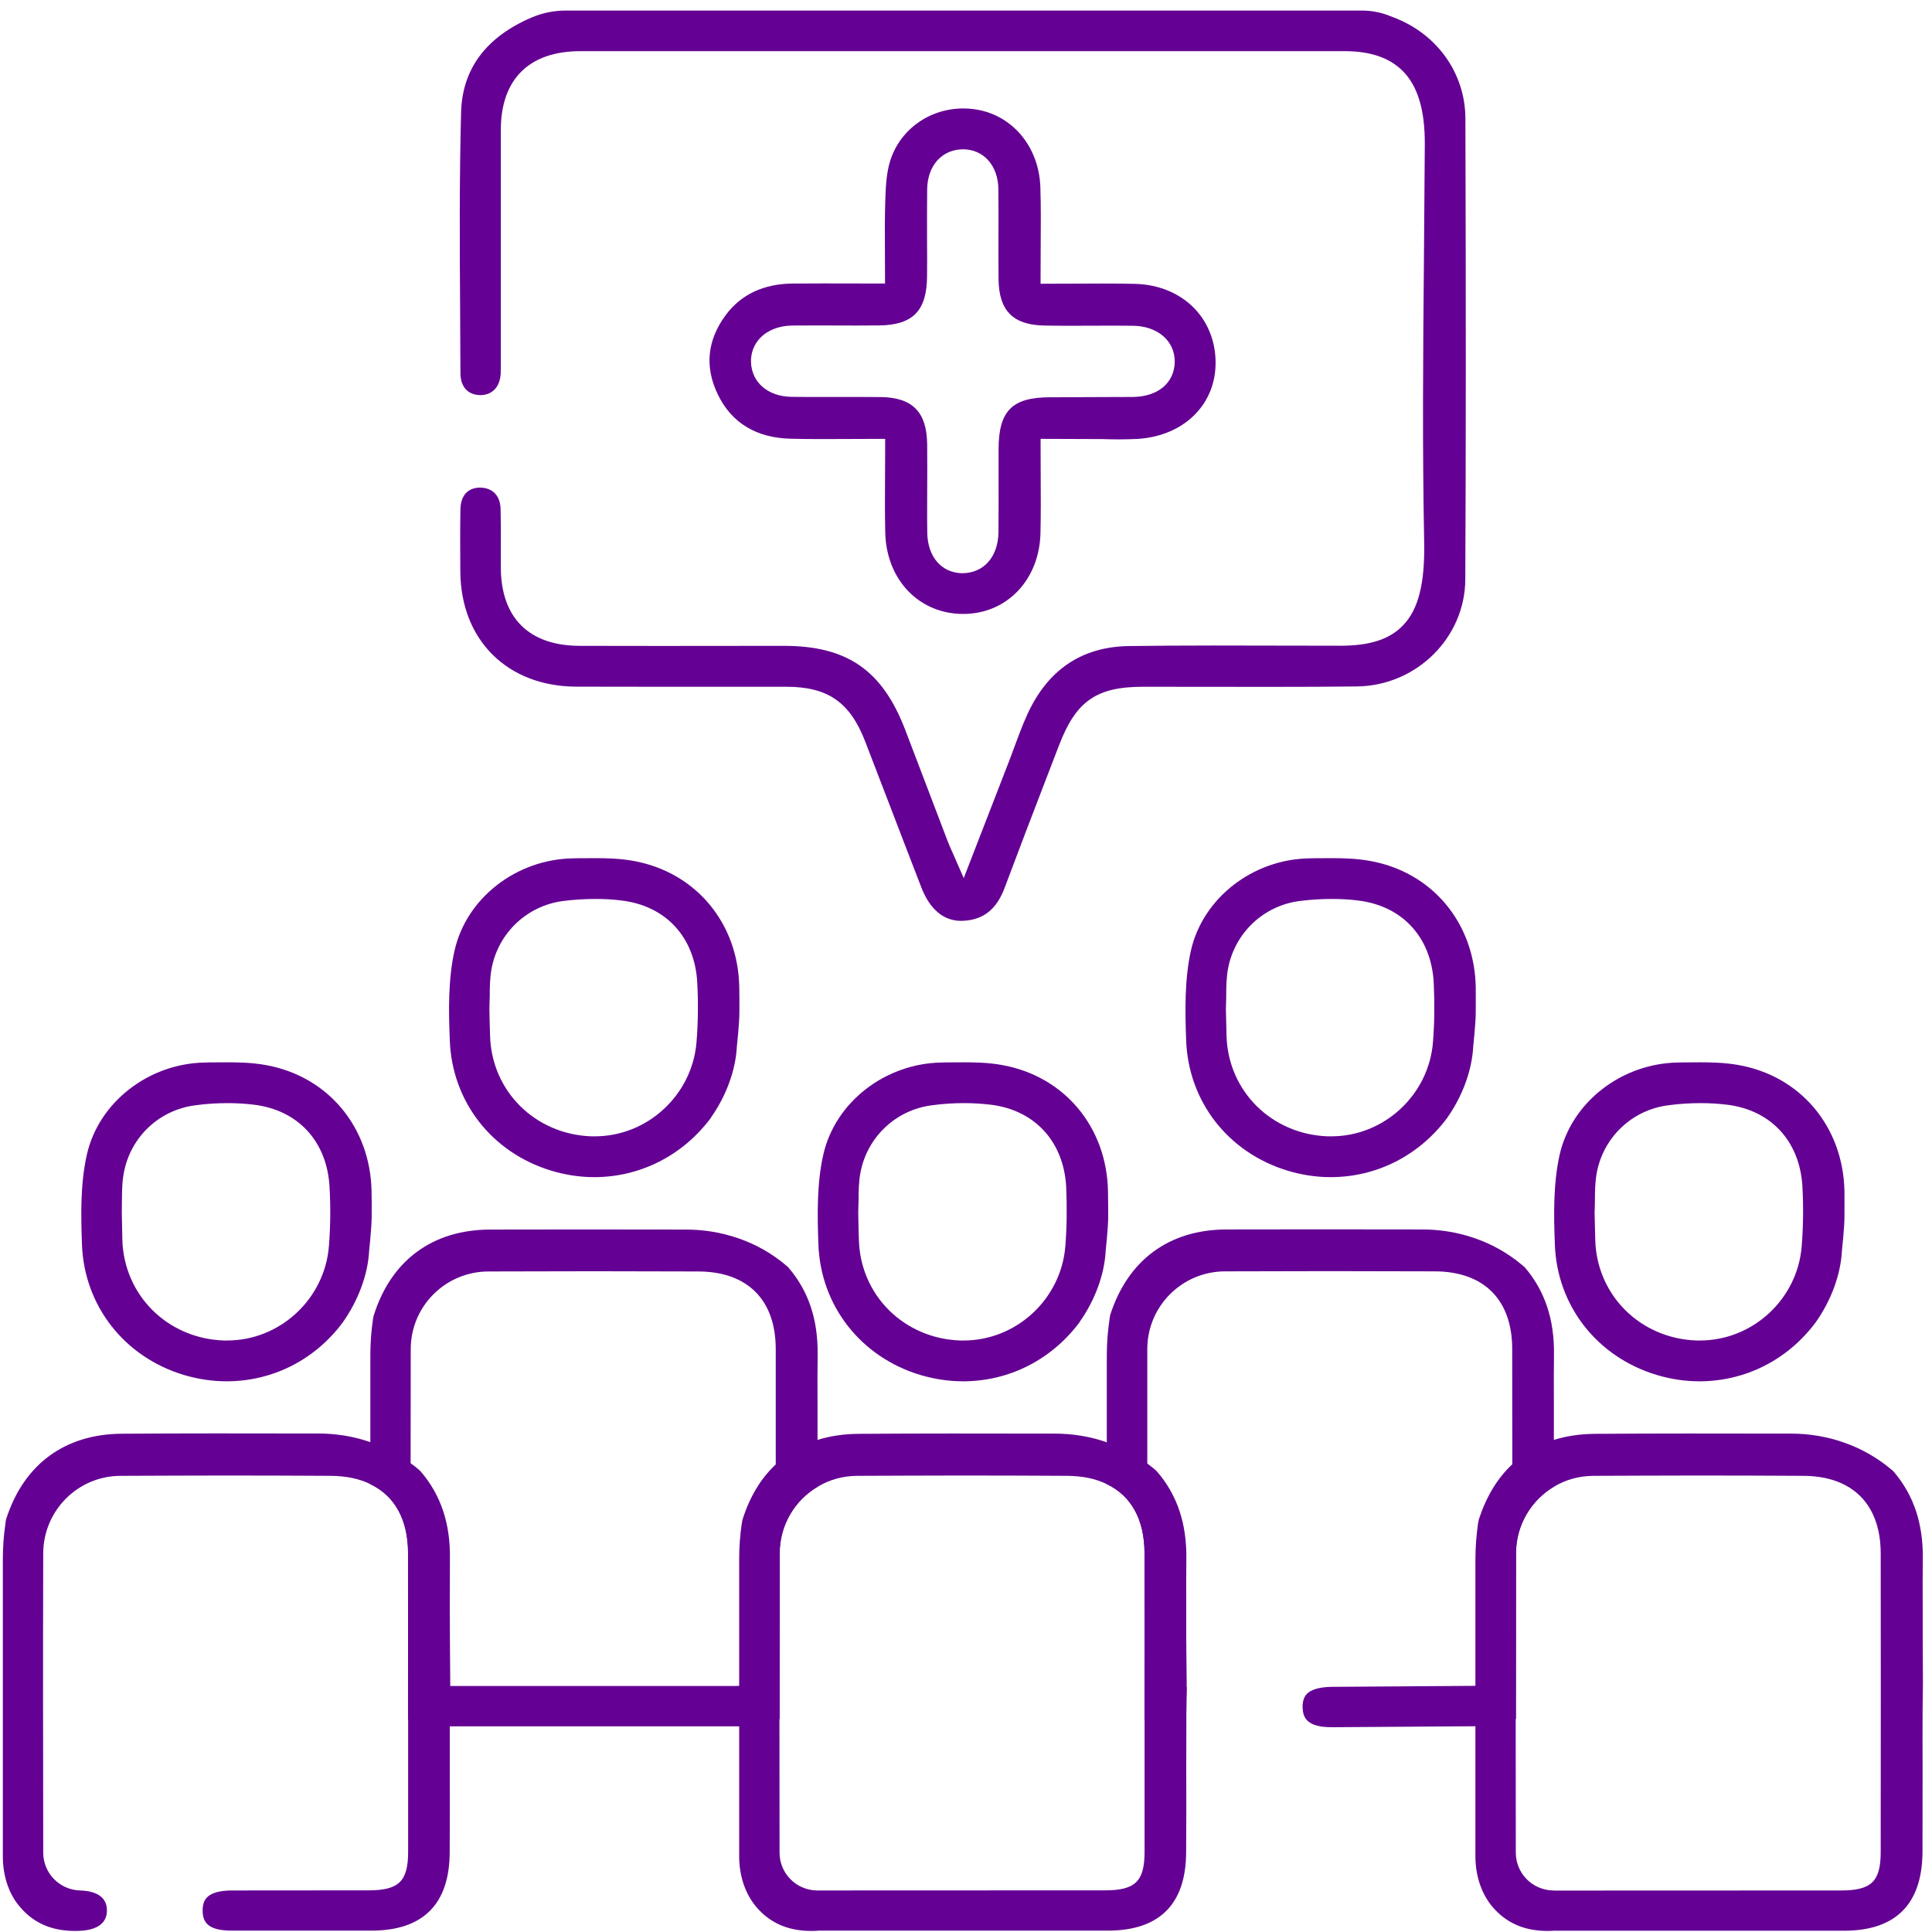
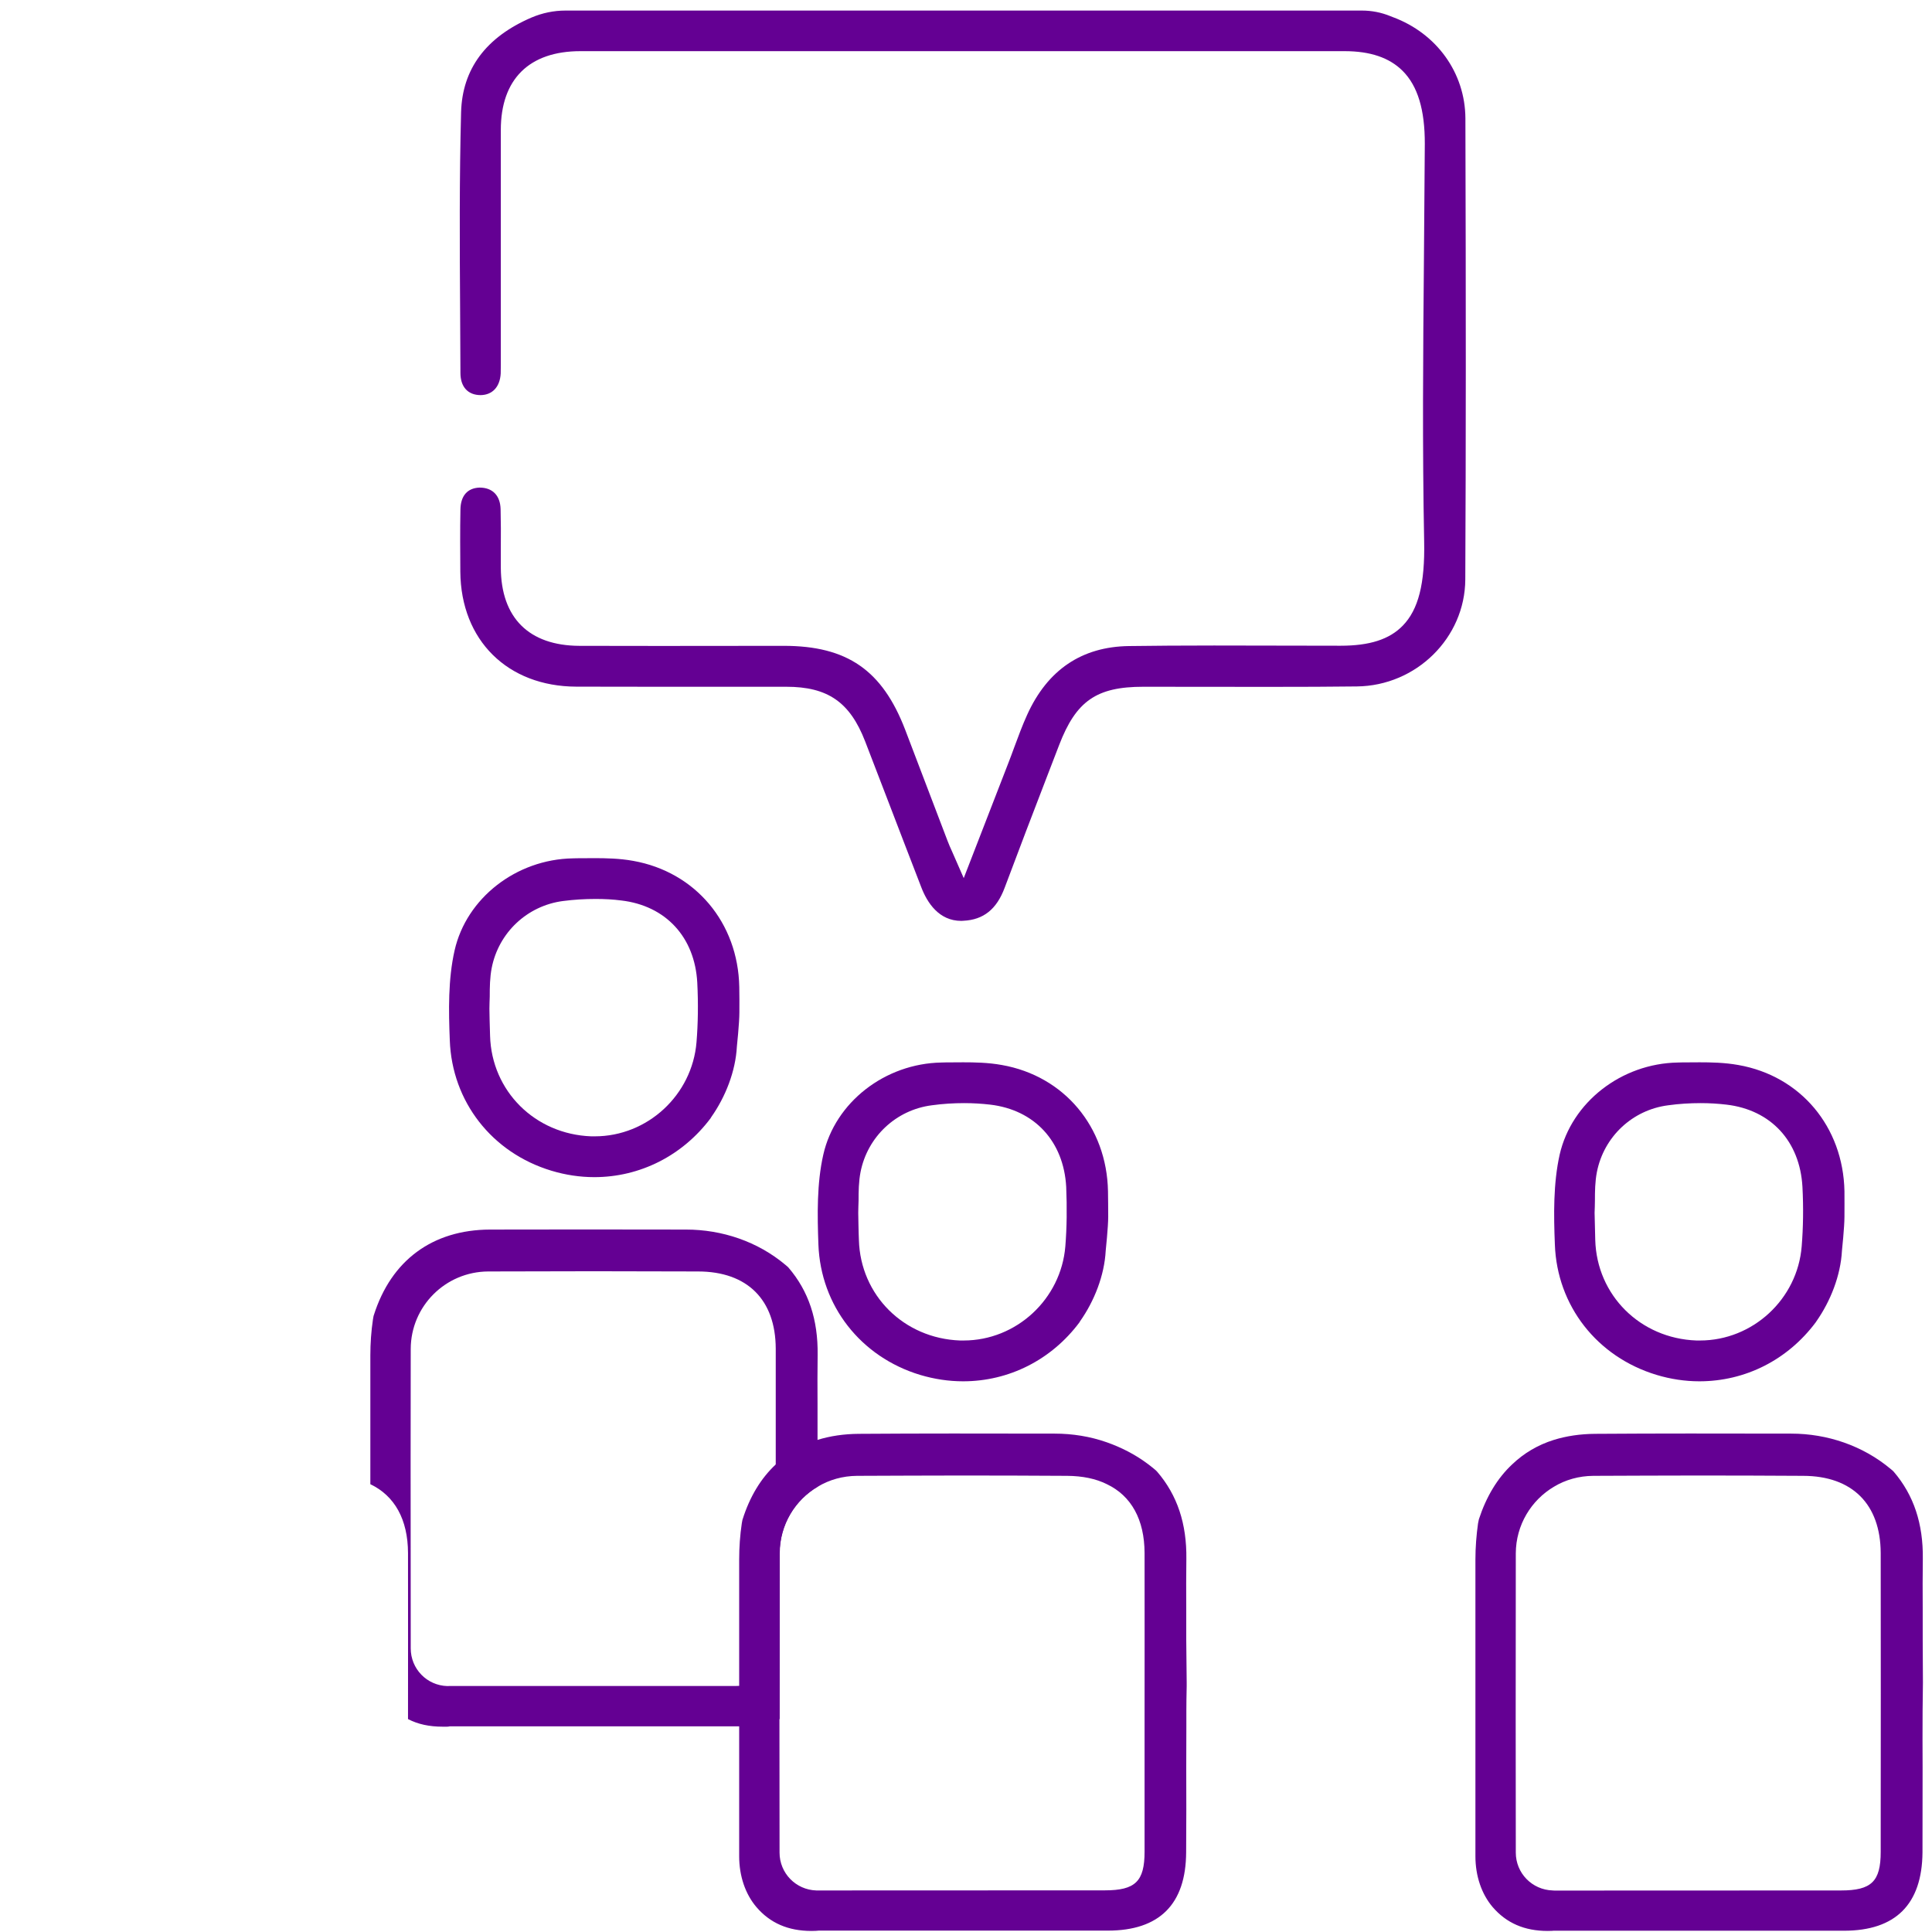
<svg xmlns="http://www.w3.org/2000/svg" width="178" height="178" viewBox="0 0 178 178" fill="none">
  <g clip-path="url(#clip0_3086_1562)">
-     <path d="M34.232 109.753C34.122 103.813 30.182 99.133 24.462 98.123C23.202 97.893 21.902 97.873 20.892 97.873C20.352 97.873 19.812 97.883 19.272 97.883L18.882 97.893C13.682 97.983 9.092 101.553 8.002 106.383C7.402 109.033 7.452 111.923 7.552 114.663C7.762 120.303 11.442 125.013 16.922 126.673C18.232 127.063 19.552 127.263 20.882 127.263C25.112 127.263 29.022 125.283 31.582 121.833C31.592 121.823 31.622 121.783 31.642 121.743C32.952 119.873 33.892 117.513 34.012 115.223C34.012 115.223 34.242 113.063 34.242 112.093C34.252 111.323 34.252 110.533 34.232 109.753ZM30.302 114.833C29.902 119.693 25.792 123.503 20.932 123.503H20.602C15.422 123.313 11.422 119.333 11.272 114.233C11.262 113.683 11.222 111.743 11.222 111.743C11.232 111.383 11.232 111.003 11.232 110.623C11.242 109.773 11.242 108.873 11.422 107.993C12.052 104.723 14.692 102.253 17.992 101.833C19.002 101.693 20.002 101.633 20.982 101.633C21.802 101.633 22.602 101.683 23.352 101.773C27.452 102.253 30.132 105.153 30.362 109.353C30.472 111.263 30.442 113.103 30.302 114.833ZM41.452 157.593C41.452 157.263 41.462 155.983 41.482 155.353C41.482 155.153 41.482 155.013 41.482 155.013L41.452 151.063L41.442 148.153C41.442 146.593 41.442 145.123 41.452 143.613C41.502 140.383 40.622 137.743 38.772 135.583C38.722 135.523 38.622 135.433 38.492 135.323C38.282 135.143 38.062 134.973 37.842 134.823C36.712 133.983 35.452 133.323 34.132 132.873C32.602 132.333 30.962 132.073 29.322 132.073L19.972 132.063C17.072 132.063 14.172 132.073 11.282 132.093C5.992 132.103 2.182 134.903 0.562 139.973C0.552 140.033 0.522 140.173 0.502 140.363C0.342 141.433 0.262 142.553 0.262 143.693V171.023C0.262 172.843 0.812 174.503 1.842 175.693C3.102 177.173 4.752 177.903 6.922 177.903C7.062 177.903 7.182 177.893 7.322 177.893C8.462 177.843 9.832 177.493 9.852 176.043C9.882 174.473 8.322 174.193 7.372 174.173C5.472 174.113 3.982 172.573 3.982 170.683V170.143C3.972 161.753 3.952 152.303 3.982 143.123C3.992 139.173 7.172 135.983 11.102 135.973C14.342 135.963 17.582 135.943 20.822 135.943C24.042 135.943 27.242 135.953 30.462 135.973C31.882 135.983 33.112 136.233 34.132 136.743C36.372 137.813 37.592 139.993 37.602 143.083C37.612 148.183 37.602 153.283 37.602 158.383V170.603C37.602 173.333 36.752 174.163 33.942 174.163L21.392 174.173C20.282 174.173 19.482 174.383 19.072 174.813C18.792 175.093 18.662 175.503 18.672 176.053C18.682 176.963 19.012 177.873 21.322 177.873H34.212C38.972 177.873 41.412 175.443 41.432 170.653C41.452 168.063 41.442 165.423 41.442 162.863V157.593H41.452Z" fill="#640093" />
    <path d="M109.292 151.073V148.163C109.282 146.603 109.282 145.133 109.302 143.623C109.342 140.393 108.472 137.753 106.612 135.593C106.562 135.533 106.472 135.443 106.332 135.333C106.122 135.153 105.902 134.993 105.692 134.833C104.562 133.993 103.302 133.353 101.972 132.883C100.442 132.343 98.802 132.083 97.172 132.083L87.812 132.073C84.912 132.073 82.022 132.083 79.122 132.103C77.742 132.113 76.472 132.303 75.312 132.663V132.673C73.842 133.123 72.552 133.883 71.472 134.923C70.112 136.193 69.082 137.883 68.422 139.973C68.392 140.033 68.382 140.173 68.342 140.363C68.182 141.433 68.102 142.553 68.102 143.693V171.023C68.102 172.843 68.672 174.503 69.682 175.693C70.942 177.173 72.612 177.903 74.762 177.903C74.902 177.903 75.022 177.893 75.162 177.893C76.302 177.843 77.672 177.493 77.702 176.043C77.712 174.473 76.152 174.193 75.212 174.173C73.312 174.113 71.822 172.573 71.822 170.683V170.143C71.822 166.403 71.812 162.443 71.812 158.393C71.812 153.363 71.812 148.203 71.822 143.113C71.832 140.483 73.242 138.203 75.342 136.973C76.402 136.333 77.642 135.983 78.962 135.973C82.202 135.963 85.432 135.943 88.672 135.943C91.892 135.943 95.102 135.953 98.312 135.973C99.732 135.983 100.962 136.233 101.982 136.743C104.222 137.813 105.442 139.993 105.452 143.083C105.462 148.183 105.452 153.283 105.452 158.383V170.603C105.452 173.333 104.602 174.163 101.792 174.163L75.362 174.173C74.252 174.173 73.452 174.383 73.042 174.813C72.762 175.093 72.632 175.503 72.642 176.053C72.652 176.963 72.982 177.873 75.292 177.873H102.062C106.822 177.873 109.262 175.443 109.282 170.653C109.302 168.063 109.302 165.423 109.292 162.863C109.292 161.593 109.292 160.323 109.302 159.053V157.593C109.302 157.263 109.312 155.983 109.332 155.353C109.332 155.153 109.332 155.013 109.332 155.013L109.292 151.073ZM102.082 109.753C101.972 103.813 98.032 99.133 92.312 98.123C91.052 97.893 89.752 97.873 88.742 97.873C88.202 97.873 87.662 97.883 87.122 97.883L86.742 97.893C81.532 97.983 76.942 101.553 75.852 106.383C75.252 109.033 75.302 111.923 75.402 114.663C75.612 120.303 79.292 125.013 84.772 126.673C86.082 127.063 87.402 127.263 88.732 127.263C92.962 127.263 96.872 125.283 99.452 121.833C99.462 121.823 99.482 121.783 99.502 121.743C100.822 119.873 101.752 117.513 101.872 115.223C101.872 115.223 102.102 113.063 102.102 112.093C102.092 111.323 102.102 110.533 102.082 109.753ZM98.152 114.833C97.752 119.693 93.642 123.503 88.782 123.503H88.452C83.272 123.313 79.272 119.333 79.132 114.233C79.102 113.683 79.072 111.743 79.072 111.743C79.082 111.383 79.082 111.003 79.102 110.623C79.102 109.773 79.112 108.873 79.282 107.993C79.922 104.723 82.562 102.253 85.852 101.833C86.862 101.693 87.862 101.633 88.842 101.633C89.662 101.633 90.462 101.683 91.232 101.773C95.312 102.253 98.002 105.153 98.232 109.353C98.312 111.263 98.292 113.103 98.152 114.833Z" fill="#640093" />
    <path d="M177.144 151.073V148.163C177.134 146.603 177.134 145.133 177.154 143.623C177.194 140.393 176.324 137.753 174.474 135.593C174.424 135.533 174.324 135.443 174.184 135.333C171.624 133.193 168.354 132.083 165.024 132.083L155.674 132.073C152.764 132.073 149.874 132.083 146.964 132.103C145.584 132.113 144.314 132.303 143.154 132.663C141.684 133.123 140.404 133.883 139.324 134.913C137.964 136.183 136.934 137.893 136.254 139.973C136.244 140.033 136.214 140.173 136.174 140.363C136.024 141.433 135.934 142.553 135.934 143.693V171.023C135.934 172.843 136.504 174.503 137.514 175.693C138.784 177.173 140.444 177.903 142.594 177.903C142.734 177.903 142.874 177.893 142.994 177.893C144.134 177.843 145.504 177.493 145.534 176.043C145.544 174.473 143.984 174.193 143.054 174.173C141.144 174.113 139.654 172.573 139.654 170.683V170.143C139.654 166.403 139.644 162.443 139.644 158.393C139.644 153.363 139.644 148.203 139.654 143.113C139.664 140.503 141.074 138.213 143.174 136.973C144.234 136.333 145.474 135.983 146.794 135.973C150.034 135.963 153.274 135.943 156.514 135.943C159.714 135.943 162.934 135.953 166.134 135.973C170.654 135.983 173.254 138.583 173.274 143.083C173.284 151.743 173.284 160.393 173.274 169.053V170.613C173.274 173.343 172.424 174.173 169.614 174.173L143.324 174.183C142.214 174.183 141.414 174.393 141.004 174.823C140.724 175.103 140.594 175.513 140.604 176.063C140.614 176.973 140.944 177.883 143.254 177.883H169.884C174.644 177.883 177.084 175.453 177.124 170.663C177.134 168.073 177.134 165.433 177.134 162.873C177.124 161.113 177.124 159.363 177.134 157.613C177.134 157.173 177.164 155.033 177.164 155.033L177.144 151.073ZM160.164 98.123C158.894 97.893 157.584 97.873 156.584 97.873C156.044 97.873 155.504 97.883 154.964 97.883L154.584 97.893C149.374 97.983 144.794 101.553 143.694 106.383C143.104 109.033 143.144 111.923 143.254 114.663C143.454 120.303 147.134 125.013 152.624 126.673C153.914 127.063 155.254 127.263 156.564 127.263C160.814 127.263 164.704 125.283 167.284 121.833C167.294 121.823 167.314 121.783 167.344 121.743C168.654 119.873 169.584 117.513 169.704 115.223C169.704 115.223 169.934 113.063 169.934 112.093C169.934 111.313 169.944 110.523 169.934 109.743C169.814 103.813 165.894 99.133 160.164 98.123ZM165.994 114.833C165.604 119.693 161.484 123.503 156.624 123.503H156.294C151.114 123.313 147.114 119.333 146.974 114.233C146.964 113.683 146.914 111.743 146.914 111.743C146.924 111.383 146.944 111.003 146.944 110.623C146.944 109.773 146.954 108.873 147.124 107.993C147.764 104.723 150.404 102.253 153.694 101.833C154.704 101.693 155.704 101.633 156.694 101.633C157.514 101.633 158.304 101.683 159.064 101.773C163.164 102.253 165.834 105.153 166.064 109.353C166.164 111.263 166.134 113.103 165.994 114.833Z" fill="#640093" />
    <path d="M68.111 90.933C68.001 85.003 64.061 80.334 58.341 79.314C57.081 79.084 55.781 79.064 54.771 79.064C54.231 79.064 53.691 79.063 53.151 79.073L52.771 79.083C47.561 79.173 42.971 82.743 41.881 87.573C41.281 90.223 41.331 93.113 41.441 95.843C41.641 101.493 45.321 106.213 50.811 107.863C52.101 108.253 53.441 108.453 54.751 108.453C58.981 108.453 62.891 106.463 65.471 103.023C65.481 103.003 65.501 102.973 65.521 102.933C66.841 101.063 67.771 98.703 67.891 96.413C67.891 96.413 68.121 94.253 68.121 93.283C68.121 92.503 68.131 91.723 68.111 90.933ZM64.171 96.023C63.771 100.883 59.661 104.693 54.801 104.693H54.471C49.291 104.503 45.291 100.523 45.151 95.423C45.121 94.863 45.091 92.933 45.091 92.933C45.101 92.553 45.101 92.194 45.121 91.814C45.121 90.963 45.131 90.063 45.301 89.183C45.941 85.913 48.581 83.443 51.871 83.013C52.871 82.883 53.881 82.823 54.871 82.823C55.691 82.823 56.481 82.863 57.241 82.963C61.341 83.443 64.011 86.343 64.241 90.523C64.341 92.453 64.311 94.303 64.171 96.023ZM75.321 132.673V129.343C75.311 127.803 75.311 126.313 75.331 124.823C75.371 121.583 74.501 118.953 72.641 116.783C72.591 116.733 72.501 116.643 72.361 116.533C69.801 114.383 66.531 113.283 63.201 113.283L53.851 113.273C50.941 113.273 48.051 113.273 45.141 113.283C39.851 113.303 36.041 116.113 34.441 121.173C34.411 121.223 34.401 121.373 34.361 121.563C34.201 122.633 34.121 123.753 34.121 124.893V136.743C36.361 137.813 37.581 139.993 37.591 143.083C37.601 148.183 37.591 153.283 37.591 158.383C38.511 158.863 39.561 159.083 40.781 159.083H41.181C41.271 159.083 41.341 159.073 41.431 159.053V157.593C41.431 157.263 41.441 155.983 41.461 155.353C41.381 155.353 41.311 155.343 41.231 155.343C39.331 155.293 37.841 153.763 37.841 151.863V151.323C37.831 146.123 37.831 140.523 37.831 134.823C37.831 131.313 37.841 127.783 37.841 124.283C37.851 120.353 41.031 117.163 44.981 117.143C48.221 117.133 51.461 117.123 54.691 117.123C57.911 117.123 61.121 117.133 64.331 117.143C68.851 117.153 71.451 119.743 71.471 124.243V151.783C71.471 154.413 70.681 155.273 68.101 155.323C68.011 155.333 67.911 155.333 67.811 155.333H41.471C40.361 155.343 39.561 155.563 39.151 155.973C38.871 156.263 38.741 156.673 38.751 157.233C38.761 158.123 39.091 159.043 41.401 159.053H68.091C68.101 159.053 68.101 159.053 68.121 159.053C69.581 159.053 70.811 158.823 71.831 158.373C71.831 153.343 71.831 148.183 71.841 143.093C71.851 140.463 73.261 138.183 75.361 136.953C75.361 136.523 75.371 136.203 75.371 136.203L75.321 132.673Z" fill="#640093" />
-     <path d="M143.163 132.653V129.333C143.153 127.793 143.153 126.303 143.173 124.813C143.213 121.573 142.343 118.943 140.493 116.773C140.443 116.723 140.343 116.633 140.203 116.523C137.643 114.373 134.373 113.273 131.043 113.273L121.693 113.263C118.793 113.263 115.893 113.263 112.983 113.273C107.693 113.293 103.903 116.103 102.283 121.163C102.273 121.213 102.243 121.363 102.223 121.553C102.063 122.623 101.973 123.743 101.973 124.883V136.733C104.213 137.803 105.433 139.983 105.443 143.073C105.453 148.173 105.443 153.273 105.443 158.373C106.363 158.853 107.413 159.073 108.633 159.073H109.033C109.123 159.073 109.103 159.143 109.193 159.133L109.303 157.583C109.303 157.253 109.313 156.063 109.333 155.433C109.253 155.433 109.183 155.333 109.103 155.333C107.193 155.283 105.703 153.753 105.703 151.853V124.273C105.713 120.343 108.903 117.153 112.843 117.133C116.083 117.123 119.323 117.113 122.563 117.113C125.763 117.113 128.983 117.123 132.183 117.133C136.703 117.143 139.303 119.733 139.323 124.233C139.323 127.793 139.333 131.343 139.333 134.883C139.333 139.993 139.333 145.113 139.323 150.213V151.773C139.323 154.403 138.533 155.263 135.953 155.313C135.863 155.323 135.763 155.323 135.663 155.323L122.733 155.413C121.623 155.423 120.823 155.643 120.413 156.053C120.133 156.343 120.003 156.753 120.013 157.313C120.043 158.203 120.353 159.123 122.663 159.133L135.933 159.043C135.943 159.043 135.943 159.043 135.963 159.043C137.423 159.043 138.653 158.813 139.673 158.363C139.673 153.333 139.673 148.173 139.683 143.083C139.693 140.473 141.103 138.183 143.203 136.943C143.203 136.513 143.213 136.193 143.213 136.193L143.163 132.653ZM126.193 79.314C124.923 79.084 123.613 79.064 122.623 79.064C122.073 79.064 121.533 79.063 120.993 79.073L120.613 79.083C115.403 79.173 110.823 82.743 109.723 87.573C109.133 90.223 109.183 93.113 109.283 95.843C109.483 101.493 113.163 106.213 118.653 107.863C119.943 108.253 121.283 108.453 122.593 108.453C126.843 108.453 130.733 106.463 133.313 103.023C133.323 103.003 133.343 102.973 133.373 102.933C134.683 101.063 135.613 98.703 135.733 96.413C135.733 96.413 135.963 94.253 135.963 93.283C135.963 92.493 135.973 91.713 135.963 90.923C135.843 85.003 131.923 80.323 126.193 79.314ZM132.023 96.023C131.633 100.883 127.513 104.693 122.663 104.693H122.323C117.143 104.503 113.143 100.523 113.003 95.423C112.993 94.863 112.943 92.933 112.943 92.933C112.953 92.553 112.973 92.194 112.973 91.814C112.973 90.963 112.983 90.063 113.153 89.183C113.793 85.913 116.433 83.443 119.723 83.013C120.723 82.883 121.733 82.823 122.723 82.823C123.543 82.823 124.333 82.863 125.093 82.963C129.193 83.443 131.863 86.343 132.093 90.523C132.183 92.453 132.163 94.303 132.023 96.023Z" fill="#640093" />
    <path d="M128.341 1.583L128.111 1.493C127.261 1.143 126.371 0.973 125.471 0.973H52.111C51.021 0.973 49.961 1.193 48.951 1.623C44.761 3.433 42.591 6.363 42.481 10.343C42.321 16.363 42.351 22.503 42.391 28.443C42.401 30.413 42.411 32.393 42.421 34.363C42.421 35.633 43.101 36.403 44.291 36.403C45.371 36.383 46.061 35.643 46.131 34.413C46.141 34.153 46.141 33.892 46.141 33.602C46.141 33.602 46.141 16.903 46.141 11.983C46.141 7.293 48.751 4.713 53.481 4.713H123.871C126.251 4.713 128.011 5.313 129.231 6.533C130.621 7.923 131.281 10.123 131.271 13.263C131.251 16.793 131.221 20.313 131.191 23.823C131.111 32.423 131.041 41.303 131.211 49.873C131.291 53.773 130.681 56.173 129.231 57.653C128.001 58.913 126.181 59.493 123.511 59.493C123.511 59.493 113.681 59.473 111.851 59.473C108.801 59.473 106.311 59.493 104.011 59.523C99.661 59.583 96.511 61.713 94.631 65.863C94.191 66.833 93.811 67.863 93.441 68.863C93.261 69.363 93.071 69.862 92.881 70.353L88.791 80.903L87.731 78.483C87.551 78.083 87.411 77.773 87.301 77.473L83.401 67.243C81.291 61.743 78.051 59.503 72.201 59.503L60.871 59.513C58.371 59.513 55.881 59.513 53.381 59.503C48.731 59.483 46.161 56.923 46.141 52.293C46.141 51.673 46.141 51.053 46.141 50.443C46.151 49.283 46.151 48.083 46.121 46.913C46.091 45.663 45.391 44.923 44.181 44.923C43.071 44.963 42.441 45.673 42.421 46.943C42.381 48.903 42.401 50.903 42.411 52.673C42.461 58.993 46.761 63.243 53.101 63.263C55.501 63.273 57.891 63.273 60.291 63.273H72.441C76.271 63.273 78.311 64.693 79.711 68.313L81.981 74.213C82.951 76.733 83.911 79.253 84.891 81.773C85.431 83.173 86.511 84.843 88.561 84.843L88.761 84.832C90.611 84.743 91.821 83.773 92.561 81.793C93.851 78.343 95.191 74.843 96.491 71.473L97.581 68.643C99.141 64.583 101.021 63.273 105.331 63.273L116.881 63.283C120.051 63.283 122.631 63.273 125.011 63.243C130.491 63.183 134.971 58.763 135.001 53.393C135.061 41.143 135.061 28.033 135.011 10.883C134.981 6.713 132.371 3.083 128.341 1.583Z" fill="#640093" />
-     <path d="M104.451 40.453C108.751 40.343 111.851 37.563 111.991 33.703C112.061 31.703 111.391 29.843 110.101 28.473C108.741 27.033 106.791 26.213 104.591 26.153C103.721 26.133 102.791 26.123 101.661 26.123C100.861 26.123 95.871 26.143 95.871 26.143V25.393C95.871 24.493 95.881 23.613 95.881 22.733C95.891 20.843 95.911 19.053 95.851 17.253C95.731 13.493 93.231 10.534 89.771 10.063C89.431 10.014 89.091 9.993 88.751 9.993C85.621 9.993 82.911 11.943 82.011 14.833C81.641 16.013 81.601 17.373 81.561 18.573C81.511 20.123 81.521 21.663 81.531 23.283L81.541 26.123L75.971 26.113C74.991 26.113 74.021 26.113 73.061 26.123C70.351 26.143 68.261 27.134 66.851 29.044C65.161 31.343 64.911 33.783 66.121 36.313C67.391 38.964 69.671 40.353 72.901 40.423C73.771 40.443 74.701 40.453 75.841 40.453L81.551 40.433C81.551 40.433 81.551 42.943 81.541 43.843C81.531 45.643 81.521 47.343 81.561 49.053C81.651 53.403 84.671 56.563 88.731 56.563H88.841C92.811 56.514 95.761 53.383 95.861 49.123C95.901 47.353 95.891 45.613 95.881 43.763C95.881 42.913 95.871 40.433 95.871 40.433C95.871 40.433 100.791 40.453 101.561 40.453C102.681 40.493 103.601 40.483 104.451 40.453ZM96.701 36.603C93.241 36.613 92.011 37.863 92.001 41.373C92.001 42.323 92.001 43.283 92.001 44.233C92.001 45.833 92.011 47.433 91.991 49.033C91.961 51.293 90.651 52.813 88.631 52.813C86.731 52.764 85.471 51.303 85.431 49.093C85.411 48.103 85.421 47.093 85.421 46.063L85.431 43.243C85.431 42.463 85.431 41.683 85.421 40.903C85.381 37.943 84.051 36.613 81.131 36.583C80.411 36.573 79.681 36.573 78.961 36.573H75.471C74.631 36.573 73.791 36.574 72.951 36.563C70.781 36.544 69.271 35.263 69.191 33.393C69.161 32.543 69.451 31.763 70.021 31.153C70.711 30.423 71.761 30.013 72.971 29.993C73.781 29.983 74.591 29.983 75.401 29.983L78.841 29.993C79.551 29.993 80.261 29.993 80.971 29.983C84.111 29.953 85.391 28.633 85.411 25.453C85.421 24.363 85.421 23.283 85.411 22.203V22.003C85.411 20.483 85.401 18.963 85.421 17.453C85.451 15.263 86.761 13.783 88.711 13.753C90.611 13.753 91.951 15.243 91.981 17.393C92.001 18.783 91.991 20.193 91.991 21.553C91.991 22.933 91.981 24.353 92.001 25.753C92.041 28.633 93.341 29.943 96.211 29.993C97.101 30.013 97.981 30.013 98.871 30.013L102.511 30.003C103.131 30.003 103.761 30.003 104.381 30.013C106.661 30.043 108.241 31.403 108.231 33.323C108.211 35.273 106.691 36.553 104.361 36.573C103.391 36.583 102.431 36.583 101.461 36.583L96.701 36.603Z" fill="#640093" />
  </g>
  <defs>
    <clipPath id="clip0_3086_1562">
      <rect width="178" height="178" fill="white" />
    </clipPath>
  </defs>
</svg>